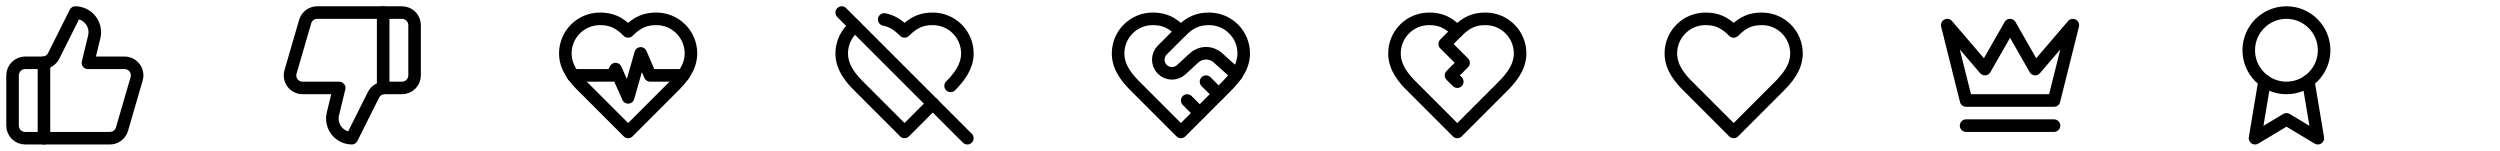
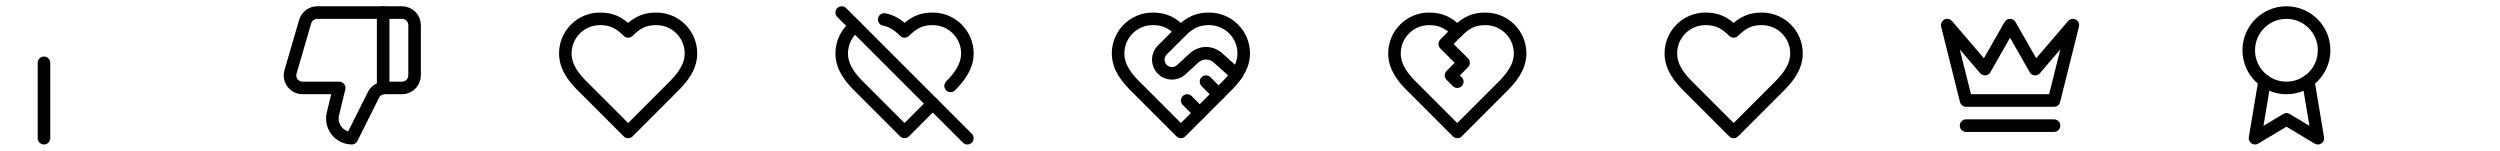
<svg xmlns="http://www.w3.org/2000/svg" width="398" height="24" viewBox="0 0 398 24" fill="none">
  <path d="M7 10V22" stroke="black" stroke-width="2" stroke-linecap="round" stroke-linejoin="round" />
-   <path d="M15 5.88L14 10H19.83C20.14 10 20.447 10.072 20.724 10.211C21.002 10.35 21.244 10.552 21.43 10.8C21.616 11.048 21.742 11.337 21.798 11.642C21.853 11.948 21.837 12.262 21.75 12.56L19.42 20.56C19.299 20.975 19.046 21.34 18.7 21.6C18.354 21.86 17.933 22 17.5 22H4C3.47 22 2.961 21.789 2.586 21.414C2.211 21.039 2 20.53 2 20V12C2 11.47 2.211 10.961 2.586 10.586C2.961 10.211 3.47 10 4 10H6.76C7.132 10 7.497 9.896 7.813 9.7C8.129 9.504 8.384 9.223 8.55 8.89L12 2C12.472 2.006 12.936 2.118 13.358 2.329C13.78 2.539 14.149 2.842 14.437 3.215C14.726 3.588 14.926 4.022 15.024 4.483C15.121 4.945 15.113 5.422 15 5.88Z" stroke="black" stroke-width="2" stroke-linecap="round" stroke-linejoin="round" />
  <path d="M61 14V2" stroke="black" stroke-width="2" stroke-linecap="round" stroke-linejoin="round" />
  <path d="M53.002 18.12L54.002 14H48.172C47.861 14 47.555 13.928 47.277 13.789C47 13.65 46.758 13.448 46.572 13.2C46.386 12.952 46.26 12.663 46.204 12.358C46.149 12.052 46.165 11.738 46.252 11.44L48.582 3.44C48.703 3.025 48.956 2.66 49.302 2.4C49.648 2.14 50.069 2 50.502 2H64.002C64.532 2 65.041 2.211 65.416 2.586C65.791 2.961 66.002 3.47 66.002 4V12C66.002 12.53 65.791 13.039 65.416 13.414C65.041 13.789 64.532 14 64.002 14H61.242C60.87 14 60.505 14.104 60.189 14.3C59.873 14.496 59.617 14.777 59.452 15.11L56.002 22C55.53 21.994 55.066 21.882 54.644 21.671C54.222 21.461 53.853 21.158 53.565 20.785C53.276 20.412 53.076 19.978 52.978 19.517C52.881 19.055 52.889 18.578 53.002 18.12Z" stroke="black" stroke-width="2" stroke-linecap="round" stroke-linejoin="round" />
  <path d="M107 14C108.49 12.54 110 10.79 110 8.5C110 7.041 109.421 5.642 108.389 4.611C107.358 3.579 105.959 3 104.5 3C102.74 3 101.5 3.5 100 5C98.5 3.5 97.26 3 95.5 3C94.041 3 92.642 3.579 91.611 4.611C90.579 5.642 90 7.041 90 8.5C90 10.8 91.5 12.55 93 14L100 21L107 14Z" stroke="black" stroke-width="2" stroke-linecap="round" stroke-linejoin="round" />
-   <path d="M91.219 12H97.499L97.999 11L99.999 15.5L101.999 8.5L103.499 12H108.769" stroke="black" stroke-width="2" stroke-linecap="round" stroke-linejoin="round" />
  <path d="M134 2L154 22" stroke="black" stroke-width="2" stroke-linecap="round" stroke-linejoin="round" />
  <path d="M148.5 16.498L144 20.998L137 13.998C135.5 12.548 134 10.798 134 8.498C134.001 7.658 134.194 6.829 134.565 6.075C134.936 5.321 135.475 4.662 136.14 4.148" stroke="black" stroke-width="2" stroke-linecap="round" stroke-linejoin="round" />
  <path d="M140.766 3.1C141.916 3.32 142.896 3.88 144.006 5C145.506 3.5 146.746 3 148.506 3C149.964 3 151.363 3.579 152.395 4.611C153.426 5.642 154.006 7.041 154.006 8.5C154.006 10.62 152.706 12.28 151.336 13.67" stroke="black" stroke-width="2" stroke-linecap="round" stroke-linejoin="round" />
  <path d="M195 14C196.49 12.54 198 10.79 198 8.5C198 7.041 197.421 5.642 196.389 4.611C195.358 3.579 193.959 3 192.5 3C190.74 3 189.5 3.5 188 5C186.5 3.5 185.26 3 183.5 3C182.041 3 180.642 3.579 179.611 4.611C178.579 5.642 178 7.041 178 8.5C178 10.8 179.5 12.55 181 14L188 21L195 14Z" stroke="black" stroke-width="2" stroke-linecap="round" stroke-linejoin="round" />
  <path d="M188 5L185.04 7.96C184.836 8.162 184.675 8.402 184.565 8.666C184.455 8.93 184.398 9.214 184.398 9.5C184.398 9.786 184.455 10.07 184.565 10.334C184.675 10.598 184.836 10.838 185.04 11.04C185.86 11.86 187.17 11.89 188.04 11.11L190.11 9.21C190.628 8.739 191.304 8.478 192.005 8.478C192.705 8.478 193.381 8.739 193.9 9.21L196.86 11.87" stroke="black" stroke-width="2" stroke-linecap="round" stroke-linejoin="round" />
  <path d="M194 15L192 13" stroke="black" stroke-width="2" stroke-linecap="round" stroke-linejoin="round" />
  <path d="M191 18L189 16" stroke="black" stroke-width="2" stroke-linecap="round" stroke-linejoin="round" />
  <path d="M239 14C240.49 12.54 242 10.79 242 8.5C242 7.041 241.421 5.642 240.389 4.611C239.358 3.579 237.959 3 236.5 3C234.74 3 233.5 3.5 232 5C230.5 3.5 229.26 3 227.5 3C226.041 3 224.642 3.579 223.611 4.611C222.579 5.642 222 7.041 222 8.5C222 10.8 223.5 12.55 225 14L232 21L239 14Z" stroke="black" stroke-width="2" stroke-linecap="round" stroke-linejoin="round" />
  <path d="M232 13L231 12L233 10L230 7L232 5" stroke="black" stroke-width="2" stroke-linecap="round" stroke-linejoin="round" />
  <path d="M283 14C284.49 12.54 286 10.79 286 8.5C286 7.041 285.421 5.642 284.389 4.611C283.358 3.579 281.959 3 280.5 3C278.74 3 277.5 3.5 276 5C274.5 3.5 273.26 3 271.5 3C270.041 3 268.642 3.579 267.611 4.611C266.579 5.642 266 7.041 266 8.5C266 10.8 267.5 12.55 269 14L276 21L283 14Z" stroke="black" stroke-width="2" stroke-linecap="round" stroke-linejoin="round" />
  <path d="M313 20H327M310 4L313 16H327L330 4L324 11L320 4L316 11L310 4Z" stroke="black" stroke-width="2" stroke-linecap="round" stroke-linejoin="round" />
  <path d="M364 14C367.314 14 370 11.314 370 8C370 4.686 367.314 2 364 2C360.686 2 358 4.686 358 8C358 11.314 360.686 14 364 14Z" stroke="black" stroke-width="2" stroke-linecap="round" stroke-linejoin="round" />
  <path d="M367.477 12.891L369 22.001L364 19.001L359 22.001L360.523 12.891" stroke="black" stroke-width="2" stroke-linecap="round" stroke-linejoin="round" />
</svg>